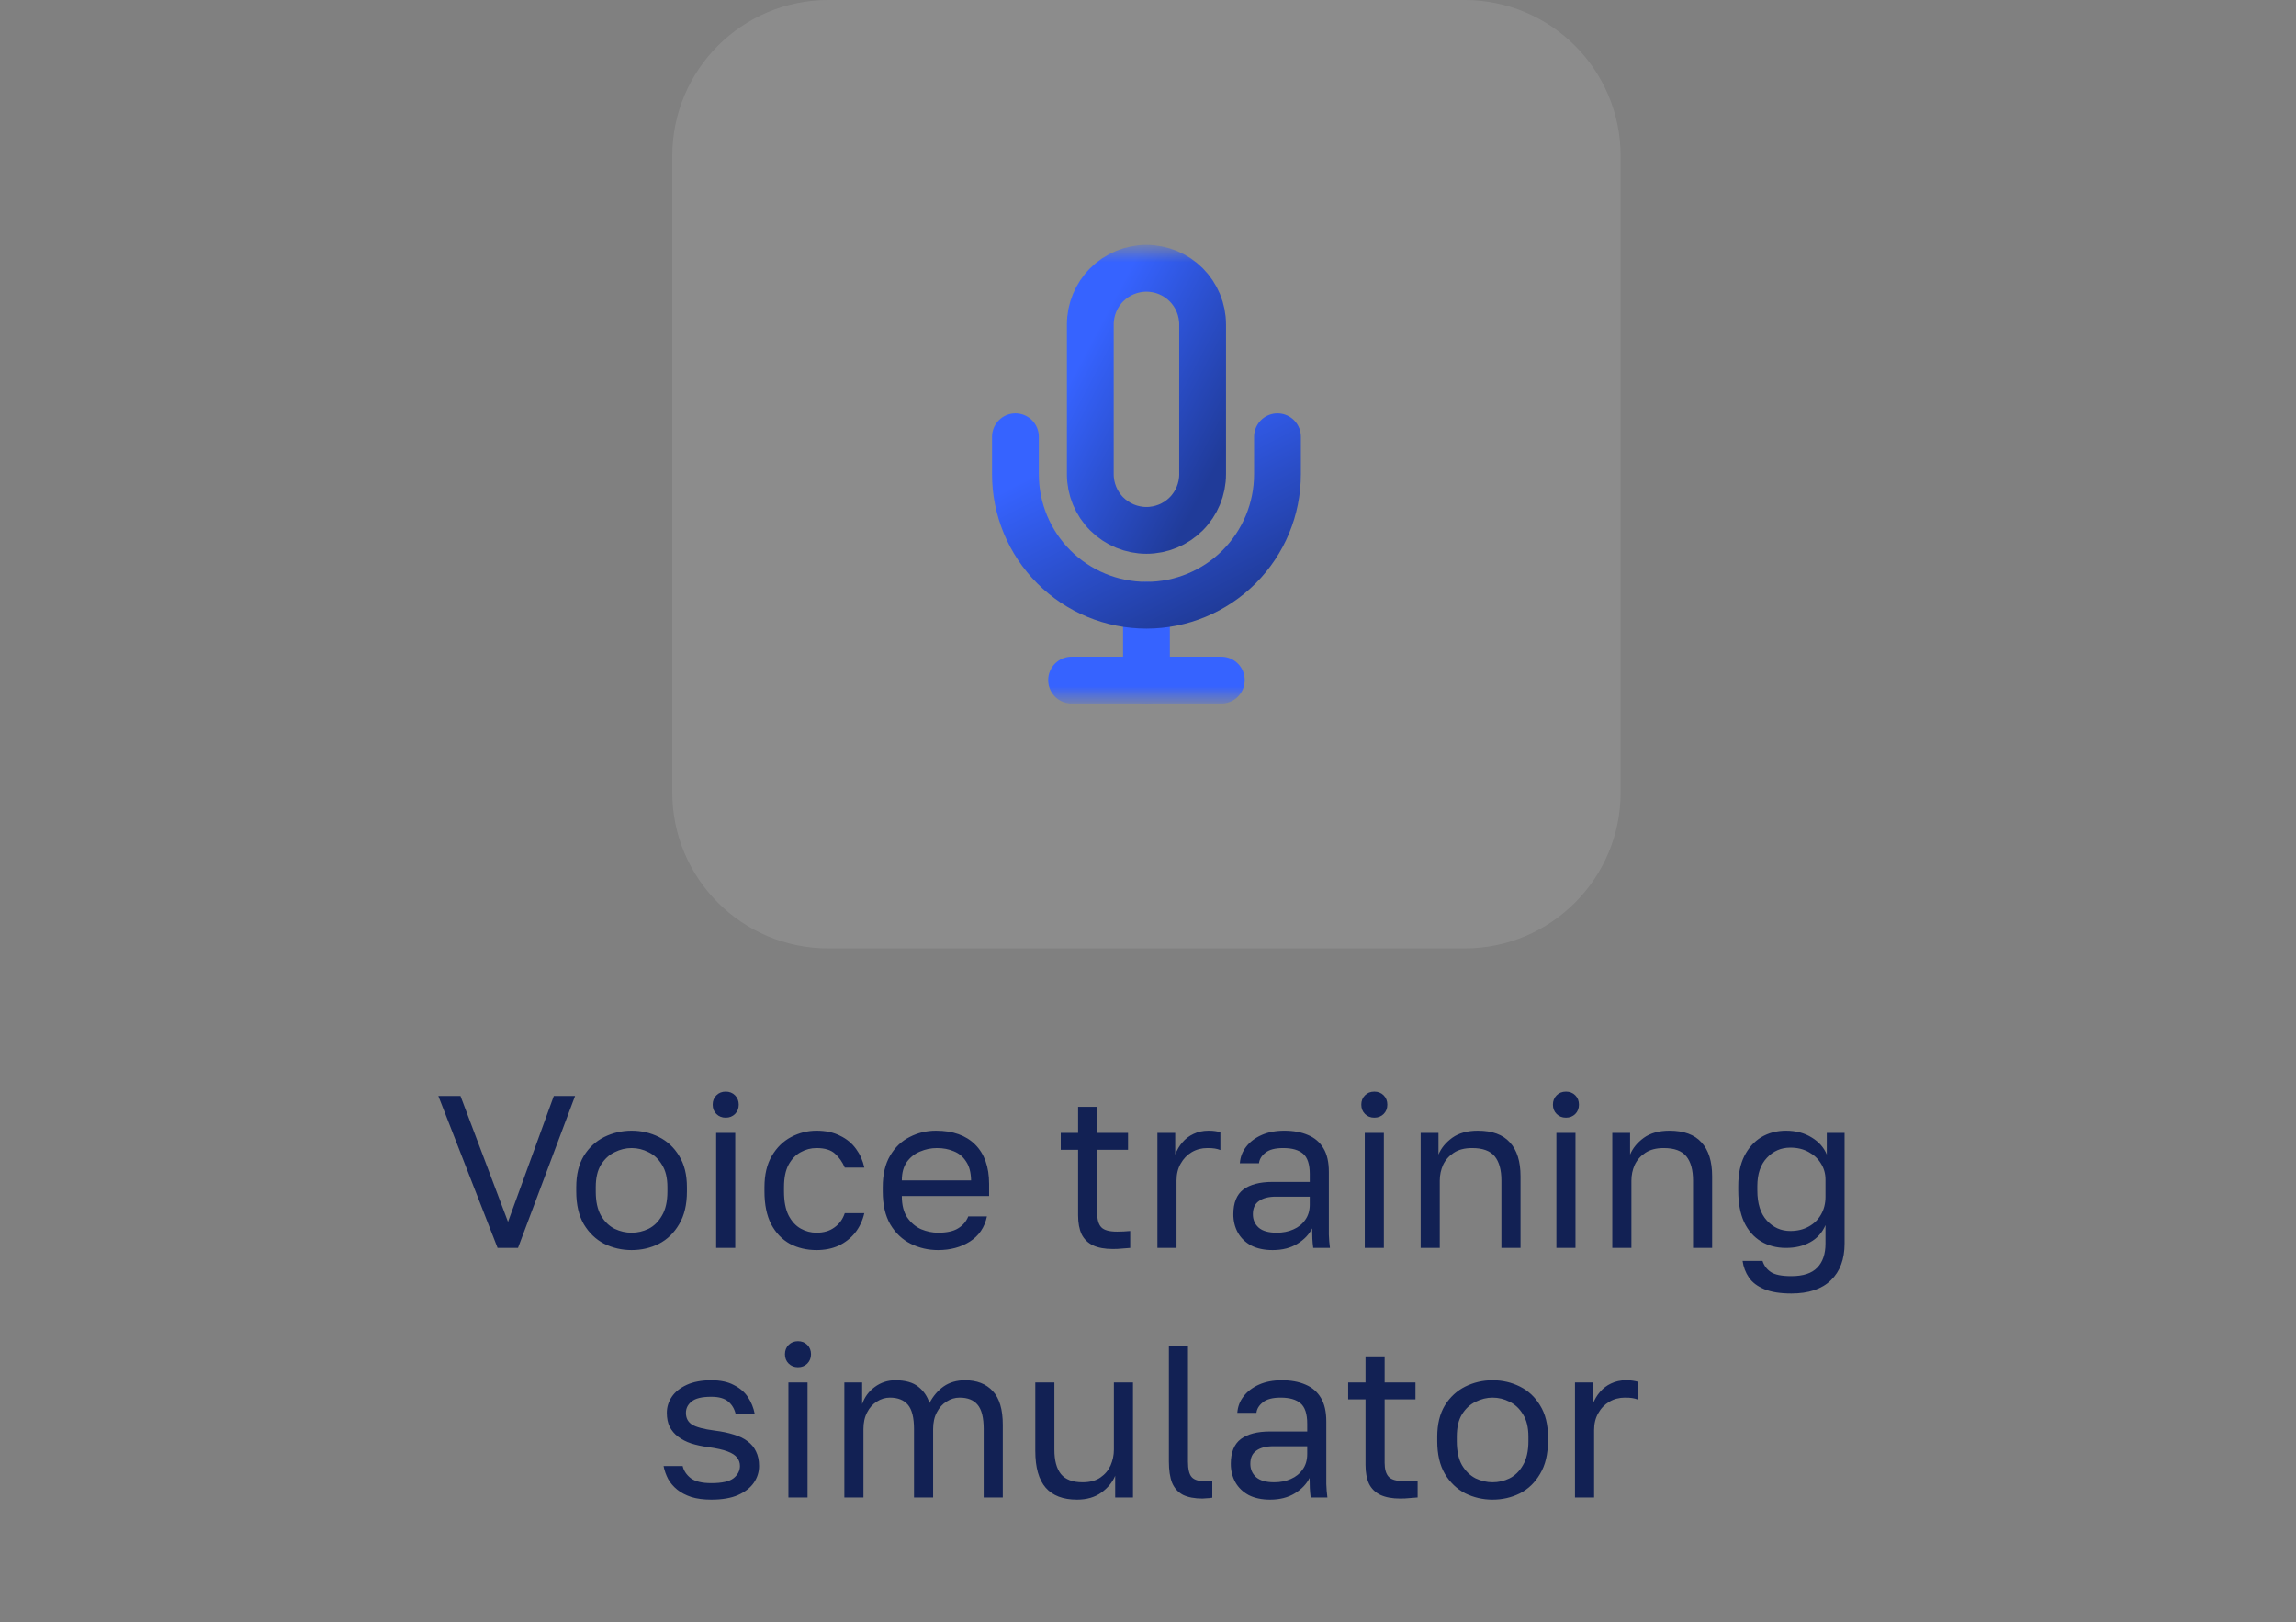
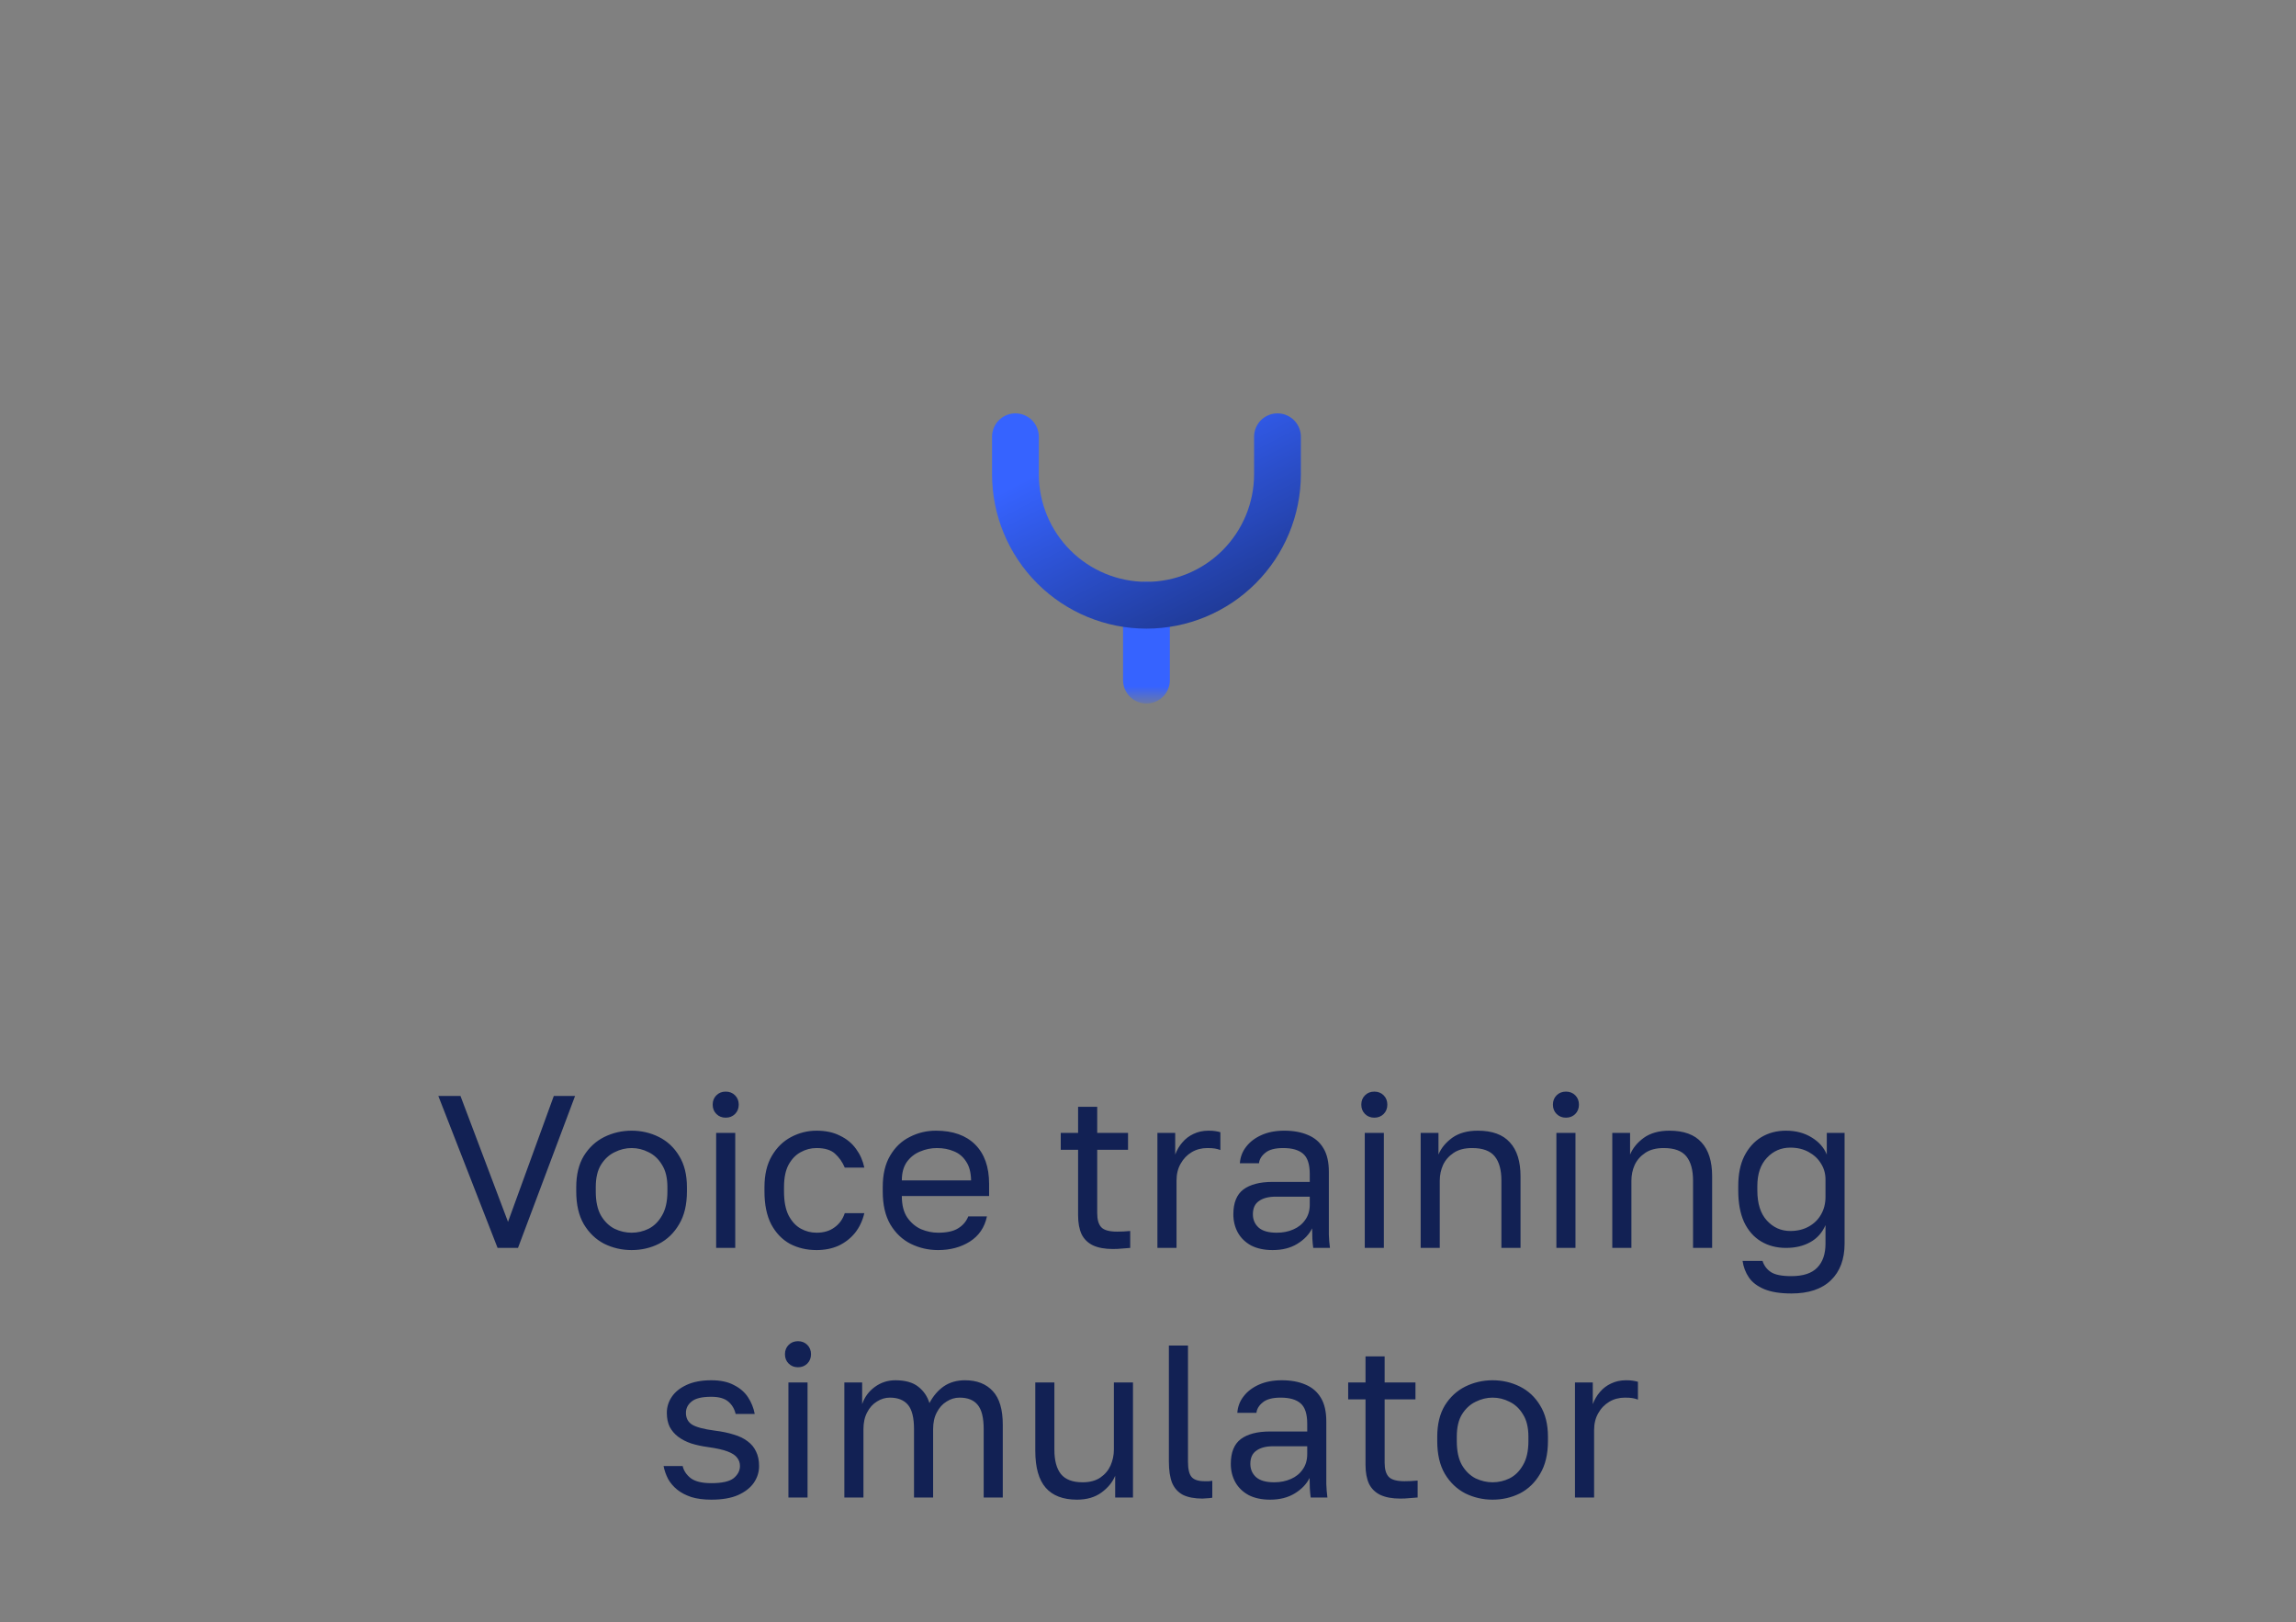
<svg xmlns="http://www.w3.org/2000/svg" width="92" height="65" viewBox="0 0 92 65" fill="none">
  <rect x="0" y="0" width="92" height="65" fill="#808080" stroke="none" />
-   <path d="M58.688 0H33.188C29.736 0 26.938 2.798 26.938 6.25V31.75C26.938 35.202 29.736 38 33.188 38H58.688C62.139 38 64.938 35.202 64.938 31.75V6.25C64.938 2.798 62.139 0 58.688 0Z" fill="white" fill-opacity="0.1" />
  <mask id="mask0_338_122" style="mask-type:luminance" maskUnits="userSpaceOnUse" x="36" y="10" width="19" height="18">
    <path d="M54.938 10H36.938V28H54.938V10Z" fill="white" />
  </mask>
  <g mask="url(#mask0_338_122)">
-     <path d="M42.938 27.25H48.938" stroke="url(#paint0_linear_338_122)" stroke-width="1.875" stroke-linecap="round" stroke-linejoin="round" />
    <path d="M45.938 24.25V27.25" stroke="url(#paint1_linear_338_122)" stroke-width="1.875" stroke-linecap="round" stroke-linejoin="round" />
-     <path d="M45.938 10.75C45.341 10.75 44.769 10.987 44.346 11.409C43.925 11.831 43.688 12.403 43.688 13V19C43.688 19.597 43.925 20.169 44.346 20.591C44.769 21.013 45.341 21.25 45.938 21.25C46.534 21.25 47.106 21.013 47.529 20.591C47.95 20.169 48.188 19.597 48.188 19V13C48.188 12.403 47.95 11.831 47.529 11.409C47.106 10.987 46.534 10.75 45.938 10.75Z" stroke="url(#paint2_linear_338_122)" stroke-width="1.875" stroke-linecap="round" stroke-linejoin="round" />
    <path d="M51.188 17.5V19C51.188 20.392 50.634 21.728 49.65 22.712C48.665 23.697 47.33 24.25 45.938 24.25C44.545 24.25 43.21 23.697 42.225 22.712C41.241 21.728 40.688 20.392 40.688 19V17.5" stroke="url(#paint3_linear_338_122)" stroke-width="1.875" stroke-linecap="round" stroke-linejoin="round" />
  </g>
  <path d="M19.938 50L17.564 43.912H18.451L20.356 48.956L22.191 43.912H23.043L20.756 50H19.938ZM25.308 50.087C24.919 50.087 24.554 50.003 24.212 49.835C23.875 49.661 23.603 49.4 23.394 49.052C23.191 48.704 23.09 48.266 23.09 47.739V47.565C23.09 47.066 23.191 46.649 23.394 46.312C23.603 45.976 23.875 45.724 24.212 45.556C24.554 45.388 24.919 45.303 25.308 45.303C25.702 45.303 26.067 45.388 26.403 45.556C26.74 45.724 27.009 45.976 27.212 46.312C27.421 46.649 27.525 47.066 27.525 47.565V47.739C27.525 48.266 27.421 48.704 27.212 49.052C27.009 49.4 26.74 49.661 26.403 49.835C26.067 50.003 25.702 50.087 25.308 50.087ZM25.308 49.391C25.545 49.391 25.771 49.339 25.986 49.235C26.206 49.124 26.386 48.948 26.525 48.704C26.67 48.461 26.743 48.139 26.743 47.739V47.565C26.743 47.194 26.67 46.895 26.525 46.669C26.386 46.437 26.206 46.269 25.986 46.164C25.771 46.054 25.545 45.999 25.308 45.999C25.076 45.999 24.849 46.054 24.629 46.164C24.409 46.269 24.226 46.437 24.081 46.669C23.942 46.895 23.872 47.194 23.872 47.565V47.739C23.872 48.139 23.942 48.461 24.081 48.704C24.226 48.948 24.409 49.124 24.629 49.235C24.849 49.339 25.076 49.391 25.308 49.391ZM28.696 50V45.391H29.461V50H28.696ZM29.079 44.782C28.928 44.782 28.803 44.732 28.705 44.634C28.606 44.535 28.557 44.411 28.557 44.26C28.557 44.109 28.606 43.984 28.705 43.886C28.803 43.787 28.928 43.738 29.079 43.738C29.23 43.738 29.354 43.787 29.453 43.886C29.551 43.984 29.601 44.109 29.601 44.26C29.601 44.411 29.551 44.535 29.453 44.634C29.354 44.732 29.23 44.782 29.079 44.782ZM32.719 50.087C32.325 50.087 31.968 50.003 31.649 49.835C31.336 49.661 31.087 49.4 30.901 49.052C30.722 48.704 30.632 48.266 30.632 47.739V47.565C30.632 47.066 30.73 46.649 30.928 46.312C31.125 45.976 31.383 45.724 31.702 45.556C32.02 45.388 32.36 45.303 32.719 45.303C33.084 45.303 33.398 45.37 33.658 45.504C33.925 45.631 34.14 45.808 34.302 46.034C34.464 46.254 34.575 46.504 34.633 46.782H33.85C33.757 46.562 33.627 46.376 33.459 46.225C33.296 46.075 33.05 45.999 32.719 45.999C32.493 45.999 32.281 46.054 32.084 46.164C31.887 46.269 31.725 46.437 31.597 46.669C31.476 46.895 31.415 47.194 31.415 47.565V47.739C31.415 48.133 31.476 48.452 31.597 48.695C31.725 48.939 31.887 49.116 32.084 49.226C32.281 49.336 32.493 49.391 32.719 49.391C33.003 49.391 33.241 49.322 33.432 49.182C33.63 49.043 33.769 48.852 33.85 48.608H34.633C34.563 48.91 34.438 49.174 34.259 49.4C34.079 49.62 33.858 49.791 33.598 49.913C33.337 50.029 33.044 50.087 32.719 50.087ZM37.589 50.087C37.2 50.087 36.835 50.003 36.493 49.835C36.157 49.667 35.884 49.409 35.676 49.061C35.473 48.713 35.371 48.272 35.371 47.739V47.565C35.371 47.054 35.47 46.634 35.667 46.304C35.864 45.967 36.125 45.718 36.45 45.556C36.774 45.388 37.125 45.303 37.502 45.303C38.18 45.303 38.705 45.489 39.076 45.86C39.447 46.231 39.633 46.756 39.633 47.434V47.921H36.136C36.136 48.281 36.209 48.568 36.354 48.782C36.505 48.997 36.69 49.154 36.911 49.252C37.137 49.345 37.363 49.391 37.589 49.391C37.937 49.391 38.204 49.333 38.389 49.217C38.581 49.101 38.717 48.942 38.798 48.739H39.546C39.453 49.18 39.224 49.516 38.859 49.748C38.499 49.974 38.076 50.087 37.589 50.087ZM37.545 45.999C37.308 45.999 37.082 46.046 36.867 46.138C36.653 46.225 36.476 46.365 36.337 46.556C36.203 46.747 36.136 46.994 36.136 47.295H38.911C38.905 46.976 38.839 46.724 38.711 46.538C38.589 46.347 38.427 46.211 38.224 46.13C38.021 46.043 37.795 45.999 37.545 45.999ZM44.591 50.044C44.266 50.044 43.999 49.994 43.791 49.896C43.588 49.797 43.437 49.649 43.339 49.452C43.246 49.249 43.199 48.997 43.199 48.695V46.069H42.504V45.391H43.199V44.347H43.965V45.391H45.2V46.069H43.965V48.608C43.965 48.869 44.02 49.058 44.13 49.174C44.24 49.29 44.452 49.348 44.765 49.348C44.939 49.348 45.113 49.339 45.287 49.322V50C45.177 50.012 45.066 50.02 44.956 50.026C44.846 50.038 44.724 50.044 44.591 50.044ZM46.377 50V45.391H47.09V46.26C47.16 46.075 47.256 45.912 47.377 45.773C47.499 45.628 47.647 45.515 47.821 45.434C48.001 45.347 48.201 45.303 48.421 45.303C48.537 45.303 48.63 45.309 48.699 45.321C48.775 45.333 48.842 45.347 48.9 45.364V46.078C48.824 46.049 48.749 46.028 48.673 46.017C48.604 46.005 48.505 45.999 48.378 45.999C48.146 45.999 47.937 46.054 47.751 46.164C47.566 46.275 47.418 46.428 47.308 46.626C47.198 46.817 47.143 47.043 47.143 47.304V50H46.377ZM50.995 50.087C50.658 50.087 50.371 50.026 50.133 49.904C49.901 49.777 49.725 49.606 49.603 49.391C49.481 49.171 49.42 48.924 49.42 48.652C49.42 48.194 49.554 47.863 49.82 47.66C50.093 47.458 50.481 47.356 50.986 47.356H52.482V47.043C52.482 46.649 52.392 46.376 52.212 46.225C52.038 46.075 51.774 45.999 51.421 45.999C51.09 45.999 50.849 46.063 50.699 46.191C50.548 46.312 50.464 46.452 50.447 46.608H49.681C49.699 46.359 49.783 46.138 49.933 45.947C50.084 45.75 50.29 45.593 50.551 45.477C50.812 45.361 51.116 45.303 51.464 45.303C51.829 45.303 52.145 45.361 52.412 45.477C52.679 45.588 52.885 45.764 53.03 46.008C53.175 46.246 53.247 46.562 53.247 46.956V48.826C53.247 49.069 53.247 49.284 53.247 49.469C53.253 49.649 53.267 49.826 53.291 50H52.621C52.603 49.867 52.592 49.742 52.586 49.626C52.58 49.504 52.577 49.368 52.577 49.217C52.456 49.461 52.258 49.667 51.986 49.835C51.714 50.003 51.383 50.087 50.995 50.087ZM51.16 49.391C51.403 49.391 51.624 49.348 51.821 49.261C52.024 49.174 52.183 49.046 52.299 48.878C52.421 48.71 52.482 48.504 52.482 48.261V47.947H51.116C50.832 47.947 50.609 48.005 50.447 48.121C50.284 48.232 50.203 48.408 50.203 48.652C50.203 48.867 50.278 49.043 50.429 49.182C50.586 49.322 50.829 49.391 51.16 49.391ZM54.686 50V45.391H55.451V50H54.686ZM55.069 44.782C54.918 44.782 54.793 44.732 54.695 44.634C54.596 44.535 54.547 44.411 54.547 44.26C54.547 44.109 54.596 43.984 54.695 43.886C54.793 43.787 54.918 43.738 55.069 43.738C55.219 43.738 55.344 43.787 55.443 43.886C55.541 43.984 55.59 44.109 55.59 44.26C55.59 44.411 55.541 44.535 55.443 44.634C55.344 44.732 55.219 44.782 55.069 44.782ZM56.926 50V45.391H57.639V46.26C57.744 46.005 57.926 45.782 58.187 45.59C58.454 45.399 58.796 45.303 59.214 45.303C59.793 45.303 60.222 45.46 60.501 45.773C60.785 46.08 60.927 46.533 60.927 47.13V50H60.161V47.304C60.161 46.875 60.072 46.55 59.892 46.33C59.712 46.109 59.411 45.999 58.987 45.999C58.686 45.999 58.439 46.063 58.248 46.191C58.057 46.318 57.915 46.48 57.822 46.678C57.735 46.875 57.691 47.084 57.691 47.304V50H56.926ZM62.364 50V45.391H63.129V50H62.364ZM62.747 44.782C62.596 44.782 62.471 44.732 62.373 44.634C62.274 44.535 62.225 44.411 62.225 44.26C62.225 44.109 62.274 43.984 62.373 43.886C62.471 43.787 62.596 43.738 62.747 43.738C62.897 43.738 63.022 43.787 63.121 43.886C63.219 43.984 63.268 44.109 63.268 44.26C63.268 44.411 63.219 44.535 63.121 44.634C63.022 44.732 62.897 44.782 62.747 44.782ZM64.604 50V45.391H65.317V46.26C65.422 46.005 65.604 45.782 65.865 45.59C66.132 45.399 66.474 45.303 66.891 45.303C67.471 45.303 67.9 45.46 68.179 45.773C68.463 46.08 68.605 46.533 68.605 47.13V50H67.84V47.304C67.84 46.875 67.75 46.55 67.57 46.33C67.39 46.109 67.089 45.999 66.665 45.999C66.364 45.999 66.117 46.063 65.926 46.191C65.735 46.318 65.593 46.48 65.5 46.678C65.413 46.875 65.37 47.084 65.37 47.304V50H64.604ZM71.781 51.826C71.335 51.826 70.972 51.768 70.694 51.653C70.416 51.536 70.21 51.38 70.077 51.183C69.943 50.986 69.859 50.765 69.825 50.522H70.625C70.683 50.707 70.793 50.855 70.955 50.965C71.118 51.076 71.393 51.131 71.781 51.131C72.251 51.131 72.596 51.018 72.816 50.791C73.037 50.565 73.147 50.243 73.147 49.826V49.087C73.013 49.394 72.808 49.623 72.529 49.774C72.257 49.925 71.935 50 71.564 50C71.187 50 70.854 49.913 70.564 49.739C70.274 49.565 70.048 49.307 69.885 48.965C69.729 48.623 69.651 48.2 69.651 47.695V47.521C69.651 47.046 69.732 46.646 69.894 46.321C70.062 45.991 70.288 45.738 70.573 45.564C70.862 45.391 71.193 45.303 71.564 45.303C71.958 45.303 72.3 45.393 72.59 45.573C72.88 45.747 73.083 45.976 73.199 46.26V45.391H73.912V49.826C73.912 50.452 73.73 50.942 73.364 51.296C72.999 51.65 72.471 51.826 71.781 51.826ZM71.738 49.322C72.016 49.322 72.26 49.264 72.469 49.148C72.683 49.032 72.848 48.872 72.964 48.669C73.086 48.461 73.147 48.223 73.147 47.956V47.26C73.147 47.023 73.086 46.808 72.964 46.617C72.848 46.425 72.683 46.272 72.469 46.156C72.26 46.04 72.016 45.982 71.738 45.982C71.367 45.982 71.054 46.118 70.799 46.391C70.543 46.663 70.416 47.04 70.416 47.521V47.695C70.416 48.223 70.543 48.626 70.799 48.904C71.054 49.182 71.367 49.322 71.738 49.322ZM28.502 60.087C28.195 60.087 27.928 60.052 27.702 59.983C27.476 59.907 27.288 59.809 27.137 59.687C26.986 59.565 26.864 59.423 26.772 59.261C26.685 59.093 26.624 58.919 26.589 58.739H27.354C27.395 58.924 27.502 59.087 27.676 59.226C27.856 59.359 28.131 59.426 28.502 59.426C28.931 59.426 29.23 59.359 29.398 59.226C29.566 59.087 29.65 58.924 29.65 58.739C29.65 58.611 29.613 58.501 29.537 58.408C29.468 58.31 29.34 58.226 29.155 58.156C28.975 58.087 28.717 58.029 28.381 57.982C28.125 57.947 27.896 57.898 27.694 57.834C27.491 57.765 27.317 57.675 27.172 57.565C27.027 57.455 26.914 57.321 26.832 57.165C26.757 57.008 26.72 56.823 26.72 56.608C26.72 56.376 26.786 56.162 26.919 55.965C27.053 55.767 27.253 55.608 27.52 55.486C27.786 55.364 28.114 55.303 28.502 55.303C28.868 55.303 29.169 55.367 29.407 55.495C29.65 55.617 29.839 55.779 29.972 55.982C30.106 56.185 30.195 56.408 30.242 56.652H29.477C29.43 56.449 29.331 56.283 29.181 56.156C29.03 56.028 28.804 55.965 28.502 55.965C28.125 55.965 27.862 56.028 27.711 56.156C27.56 56.278 27.485 56.428 27.485 56.608C27.485 56.817 27.566 56.973 27.728 57.078C27.896 57.182 28.201 57.263 28.642 57.321C28.926 57.356 29.178 57.408 29.398 57.478C29.619 57.542 29.804 57.631 29.955 57.747C30.106 57.858 30.219 57.994 30.294 58.156C30.375 58.319 30.416 58.513 30.416 58.739C30.416 58.982 30.346 59.206 30.207 59.409C30.068 59.611 29.856 59.777 29.572 59.904C29.294 60.026 28.937 60.087 28.502 60.087ZM31.592 60V55.391H32.358V60H31.592ZM31.975 54.782C31.824 54.782 31.7 54.732 31.601 54.634C31.502 54.535 31.453 54.411 31.453 54.26C31.453 54.109 31.502 53.984 31.601 53.886C31.7 53.787 31.824 53.738 31.975 53.738C32.126 53.738 32.25 53.787 32.349 53.886C32.447 53.984 32.497 54.109 32.497 54.26C32.497 54.411 32.447 54.535 32.349 54.634C32.25 54.732 32.126 54.782 31.975 54.782ZM33.833 60V55.391H34.546V56.26C34.644 55.976 34.812 55.747 35.05 55.573C35.294 55.393 35.569 55.303 35.876 55.303C36.276 55.303 36.584 55.391 36.798 55.564C37.013 55.733 37.161 55.95 37.242 56.217C37.393 55.933 37.584 55.709 37.816 55.547C38.054 55.385 38.338 55.303 38.668 55.303C39.144 55.303 39.515 55.448 39.781 55.738C40.048 56.023 40.181 56.472 40.181 57.086V60H39.416V57.26C39.416 56.802 39.335 56.478 39.173 56.286C39.016 56.095 38.776 55.999 38.451 55.999C38.265 55.999 38.091 56.051 37.929 56.156C37.767 56.254 37.636 56.399 37.538 56.591C37.439 56.776 37.39 56.999 37.39 57.26V60H36.624V57.26C36.624 56.802 36.543 56.478 36.381 56.286C36.218 56.095 35.978 55.999 35.659 55.999C35.473 55.999 35.3 56.051 35.137 56.156C34.975 56.254 34.844 56.399 34.746 56.591C34.647 56.776 34.598 56.999 34.598 57.26V60H33.833ZM43.154 60.087C42.597 60.087 42.18 59.928 41.901 59.609C41.623 59.29 41.484 58.797 41.484 58.13V55.391H42.249V58.087C42.249 58.516 42.336 58.84 42.51 59.061C42.69 59.281 42.98 59.391 43.38 59.391C43.67 59.391 43.908 59.327 44.093 59.2C44.279 59.072 44.415 58.91 44.502 58.713C44.589 58.51 44.633 58.301 44.633 58.087V55.391H45.398V60H44.685V59.13C44.58 59.385 44.398 59.609 44.137 59.8C43.876 59.991 43.548 60.087 43.154 60.087ZM48.185 60.044C47.866 60.044 47.605 59.994 47.402 59.896C47.205 59.791 47.06 59.632 46.967 59.417C46.88 59.197 46.837 58.913 46.837 58.565V53.912H47.602V58.565C47.602 58.867 47.652 59.072 47.75 59.182C47.849 59.293 48.023 59.348 48.272 59.348C48.336 59.348 48.391 59.348 48.437 59.348C48.484 59.342 48.53 59.336 48.576 59.33V60.009C48.547 60.014 48.507 60.02 48.455 60.026C48.408 60.032 48.359 60.035 48.307 60.035C48.26 60.041 48.22 60.044 48.185 60.044ZM50.893 60.087C50.556 60.087 50.269 60.026 50.032 59.904C49.8 59.777 49.623 59.606 49.501 59.391C49.379 59.171 49.318 58.924 49.318 58.652C49.318 58.194 49.452 57.863 49.718 57.66C49.991 57.458 50.379 57.356 50.884 57.356H52.38V57.043C52.38 56.649 52.29 56.376 52.11 56.225C51.936 56.075 51.672 55.999 51.319 55.999C50.988 55.999 50.748 56.063 50.597 56.191C50.446 56.312 50.362 56.452 50.345 56.608H49.579C49.597 56.359 49.681 56.138 49.831 55.947C49.982 55.75 50.188 55.593 50.449 55.477C50.71 55.361 51.014 55.303 51.362 55.303C51.727 55.303 52.044 55.361 52.31 55.477C52.577 55.588 52.783 55.764 52.928 56.008C53.073 56.246 53.145 56.562 53.145 56.956V58.826C53.145 59.069 53.145 59.284 53.145 59.469C53.151 59.649 53.166 59.826 53.189 60H52.519C52.502 59.867 52.49 59.742 52.484 59.626C52.478 59.504 52.475 59.368 52.475 59.217C52.354 59.461 52.157 59.667 51.884 59.835C51.611 60.003 51.281 60.087 50.893 60.087ZM51.058 59.391C51.301 59.391 51.522 59.348 51.719 59.261C51.922 59.174 52.081 59.046 52.197 58.878C52.319 58.71 52.38 58.504 52.38 58.261V57.947H51.014C50.73 57.947 50.507 58.005 50.345 58.121C50.182 58.232 50.101 58.408 50.101 58.652C50.101 58.867 50.176 59.043 50.327 59.182C50.484 59.322 50.727 59.391 51.058 59.391ZM56.108 60.044C55.783 60.044 55.517 59.994 55.308 59.896C55.105 59.797 54.954 59.649 54.856 59.452C54.763 59.249 54.716 58.997 54.716 58.695V56.069H54.021V55.391H54.716V54.347H55.482V55.391H56.717V56.069H55.482V58.608C55.482 58.869 55.537 59.058 55.647 59.174C55.757 59.29 55.969 59.348 56.282 59.348C56.456 59.348 56.63 59.339 56.804 59.322V60C56.694 60.012 56.584 60.02 56.473 60.026C56.363 60.038 56.241 60.044 56.108 60.044ZM59.808 60.087C59.419 60.087 59.054 60.003 58.712 59.835C58.376 59.661 58.103 59.4 57.894 59.052C57.691 58.704 57.59 58.266 57.59 57.739V57.565C57.59 57.066 57.691 56.649 57.894 56.312C58.103 55.976 58.376 55.724 58.712 55.556C59.054 55.388 59.419 55.303 59.808 55.303C60.202 55.303 60.567 55.388 60.904 55.556C61.24 55.724 61.51 55.976 61.712 56.312C61.921 56.649 62.026 57.066 62.026 57.565V57.739C62.026 58.266 61.921 58.704 61.712 59.052C61.51 59.4 61.24 59.661 60.904 59.835C60.567 60.003 60.202 60.087 59.808 60.087ZM59.808 59.391C60.045 59.391 60.272 59.339 60.486 59.235C60.706 59.124 60.886 58.948 61.025 58.704C61.17 58.461 61.243 58.139 61.243 57.739V57.565C61.243 57.194 61.17 56.895 61.025 56.669C60.886 56.437 60.706 56.269 60.486 56.164C60.272 56.054 60.045 55.999 59.808 55.999C59.576 55.999 59.35 56.054 59.129 56.164C58.909 56.269 58.726 56.437 58.581 56.669C58.442 56.895 58.373 57.194 58.373 57.565V57.739C58.373 58.139 58.442 58.461 58.581 58.704C58.726 58.948 58.909 59.124 59.129 59.235C59.35 59.339 59.576 59.391 59.808 59.391ZM63.109 60V55.391H63.822V56.26C63.892 56.075 63.988 55.912 64.109 55.773C64.231 55.628 64.379 55.515 64.553 55.434C64.733 55.347 64.933 55.303 65.153 55.303C65.269 55.303 65.362 55.309 65.431 55.321C65.507 55.333 65.573 55.347 65.632 55.364V56.078C65.556 56.049 65.481 56.028 65.405 56.017C65.336 56.005 65.237 55.999 65.11 55.999C64.878 55.999 64.669 56.054 64.484 56.164C64.298 56.275 64.15 56.428 64.04 56.626C63.93 56.817 63.875 57.043 63.875 57.304V60H63.109Z" fill="#122154" />
  <defs>
    <linearGradient id="paint0_linear_338_122" x1="-nan" y1="-nan" x2="-nan" y2="-nan" gradientUnits="userSpaceOnUse">
      <stop stop-color="#3663FF" />
      <stop offset="1" stop-color="#203B99" />
    </linearGradient>
    <linearGradient id="paint1_linear_338_122" x1="-nan" y1="-nan" x2="-nan" y2="-nan" gradientUnits="userSpaceOnUse">
      <stop stop-color="#3663FF" />
      <stop offset="1" stop-color="#203B99" />
    </linearGradient>
    <linearGradient id="paint2_linear_338_122" x1="44.428" y1="12.32" x2="50.436" y2="15.524" gradientUnits="userSpaceOnUse">
      <stop stop-color="#3663FF" />
      <stop offset="1" stop-color="#203B99" />
    </linearGradient>
    <linearGradient id="paint3_linear_338_122" x1="42.415" y1="18.509" x2="46.208" y2="25.852" gradientUnits="userSpaceOnUse">
      <stop stop-color="#3663FF" />
      <stop offset="1" stop-color="#203B99" />
    </linearGradient>
  </defs>
</svg>